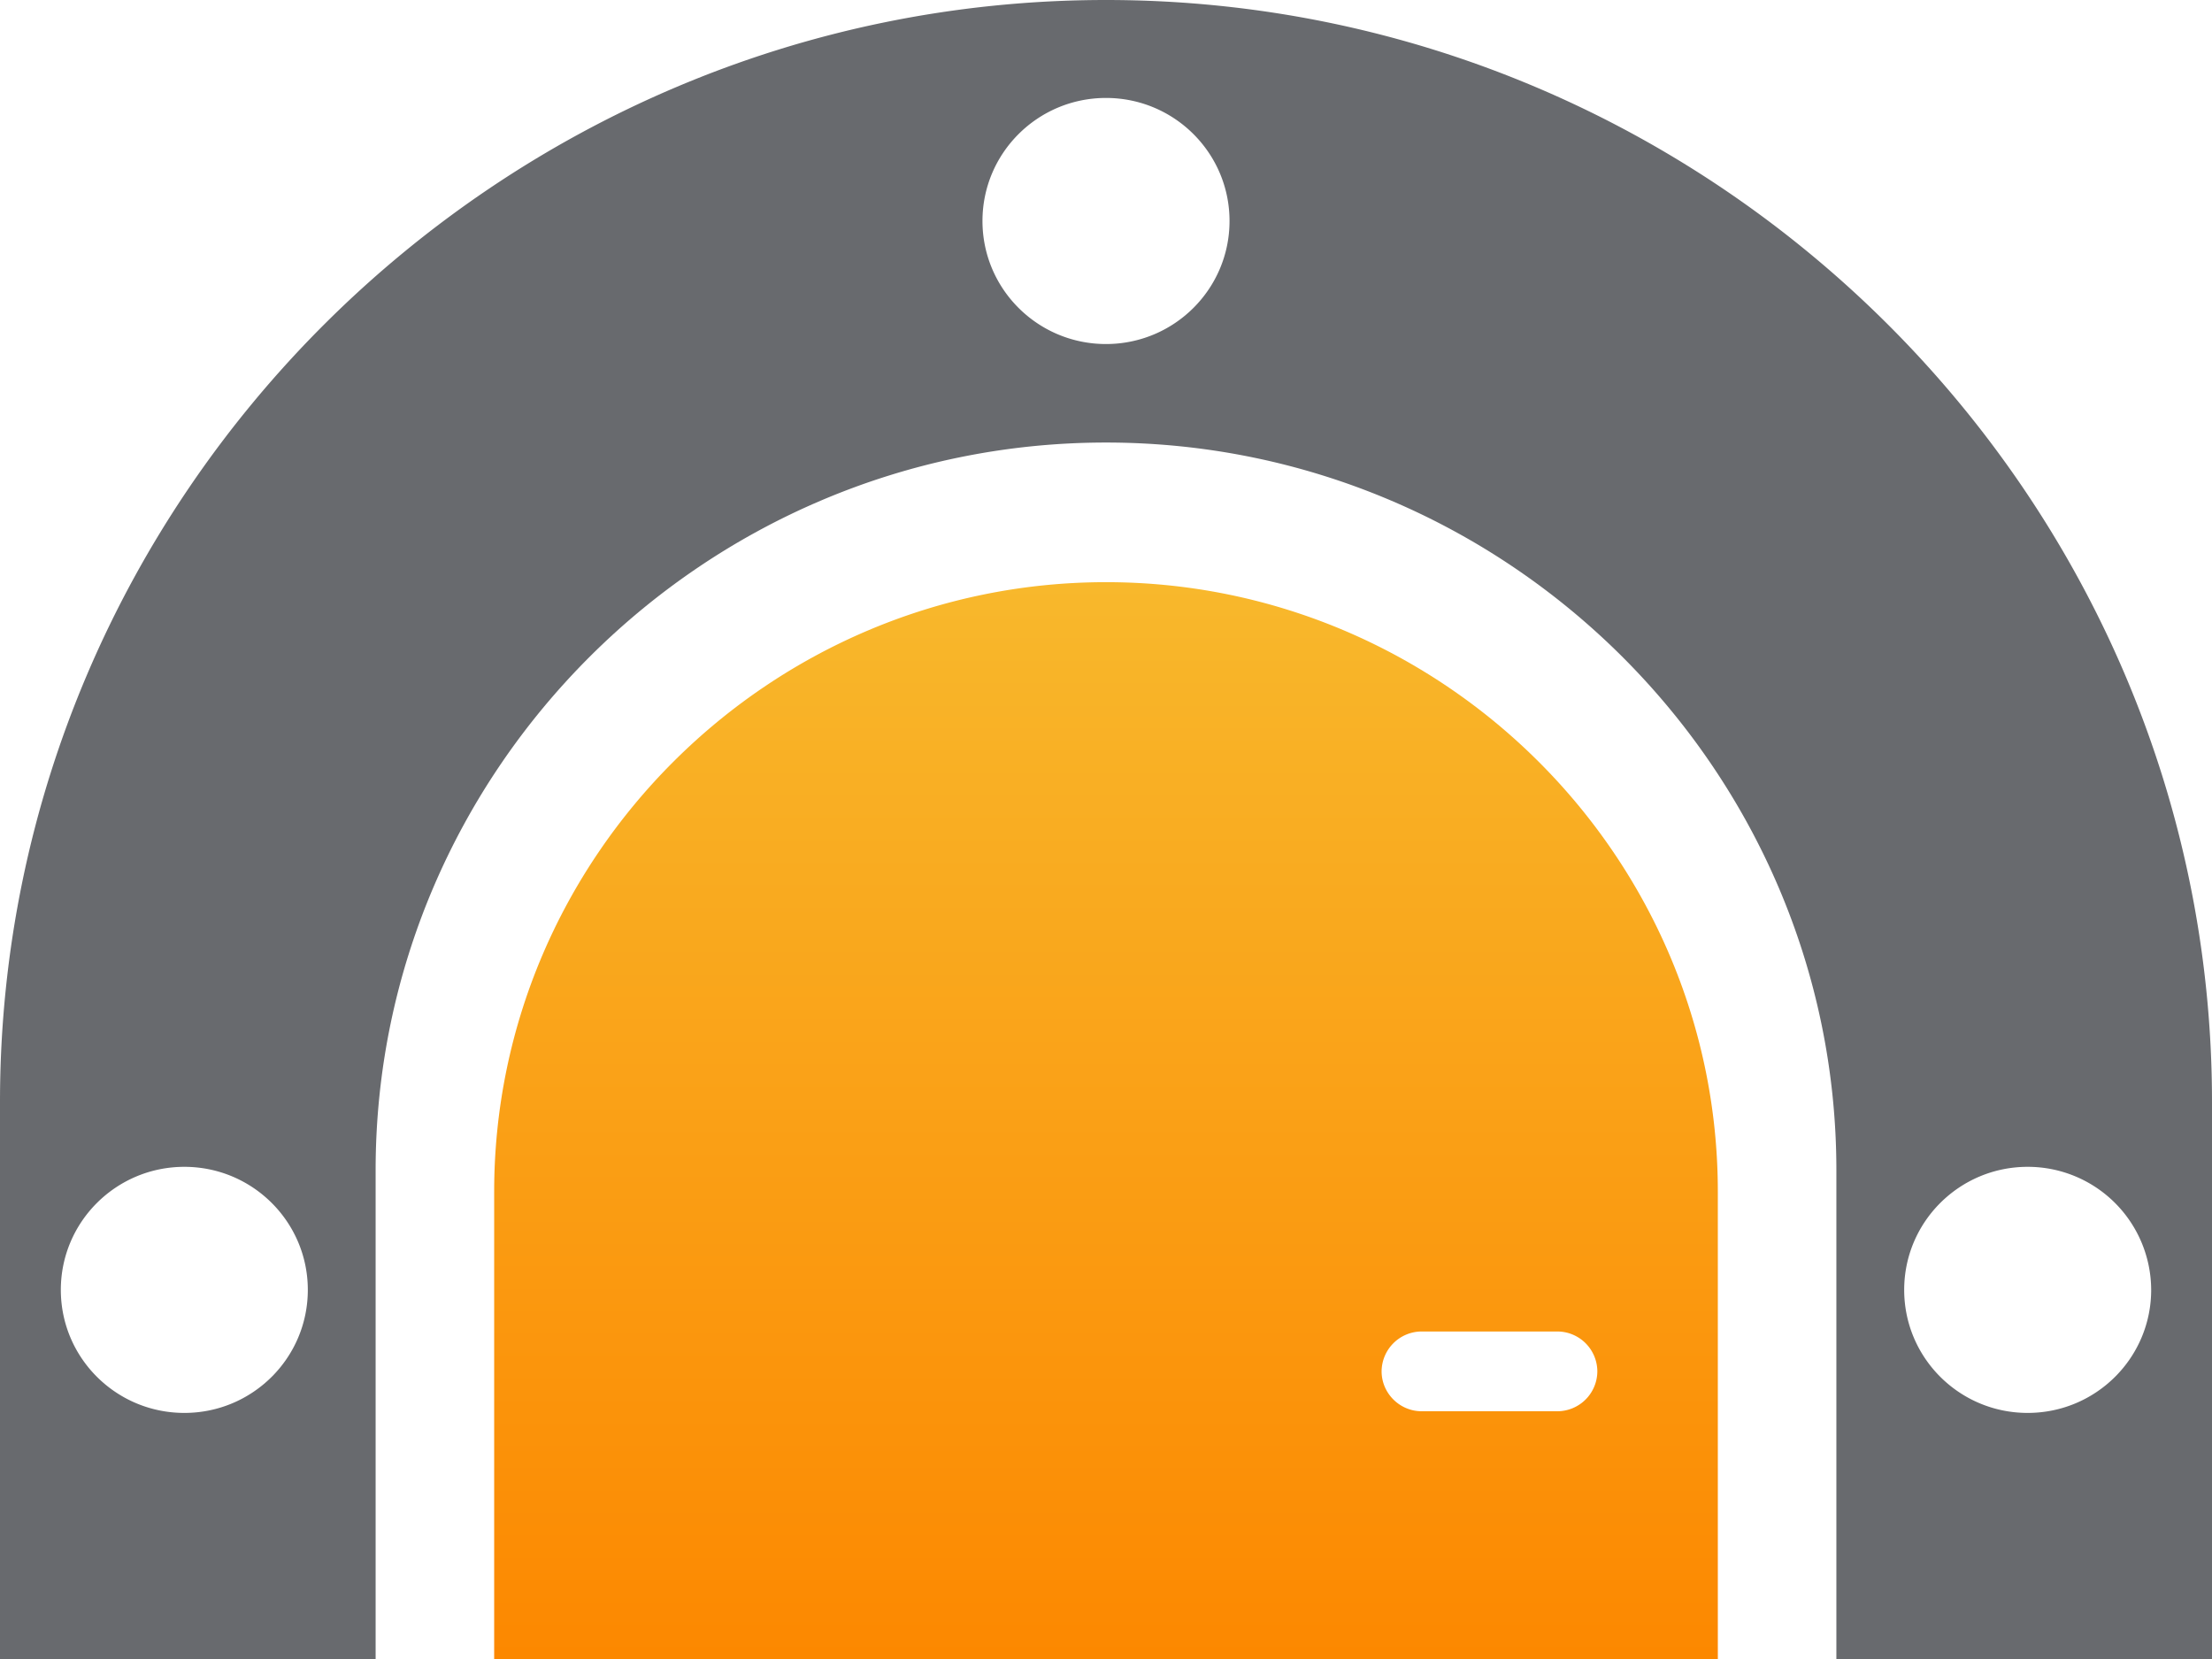
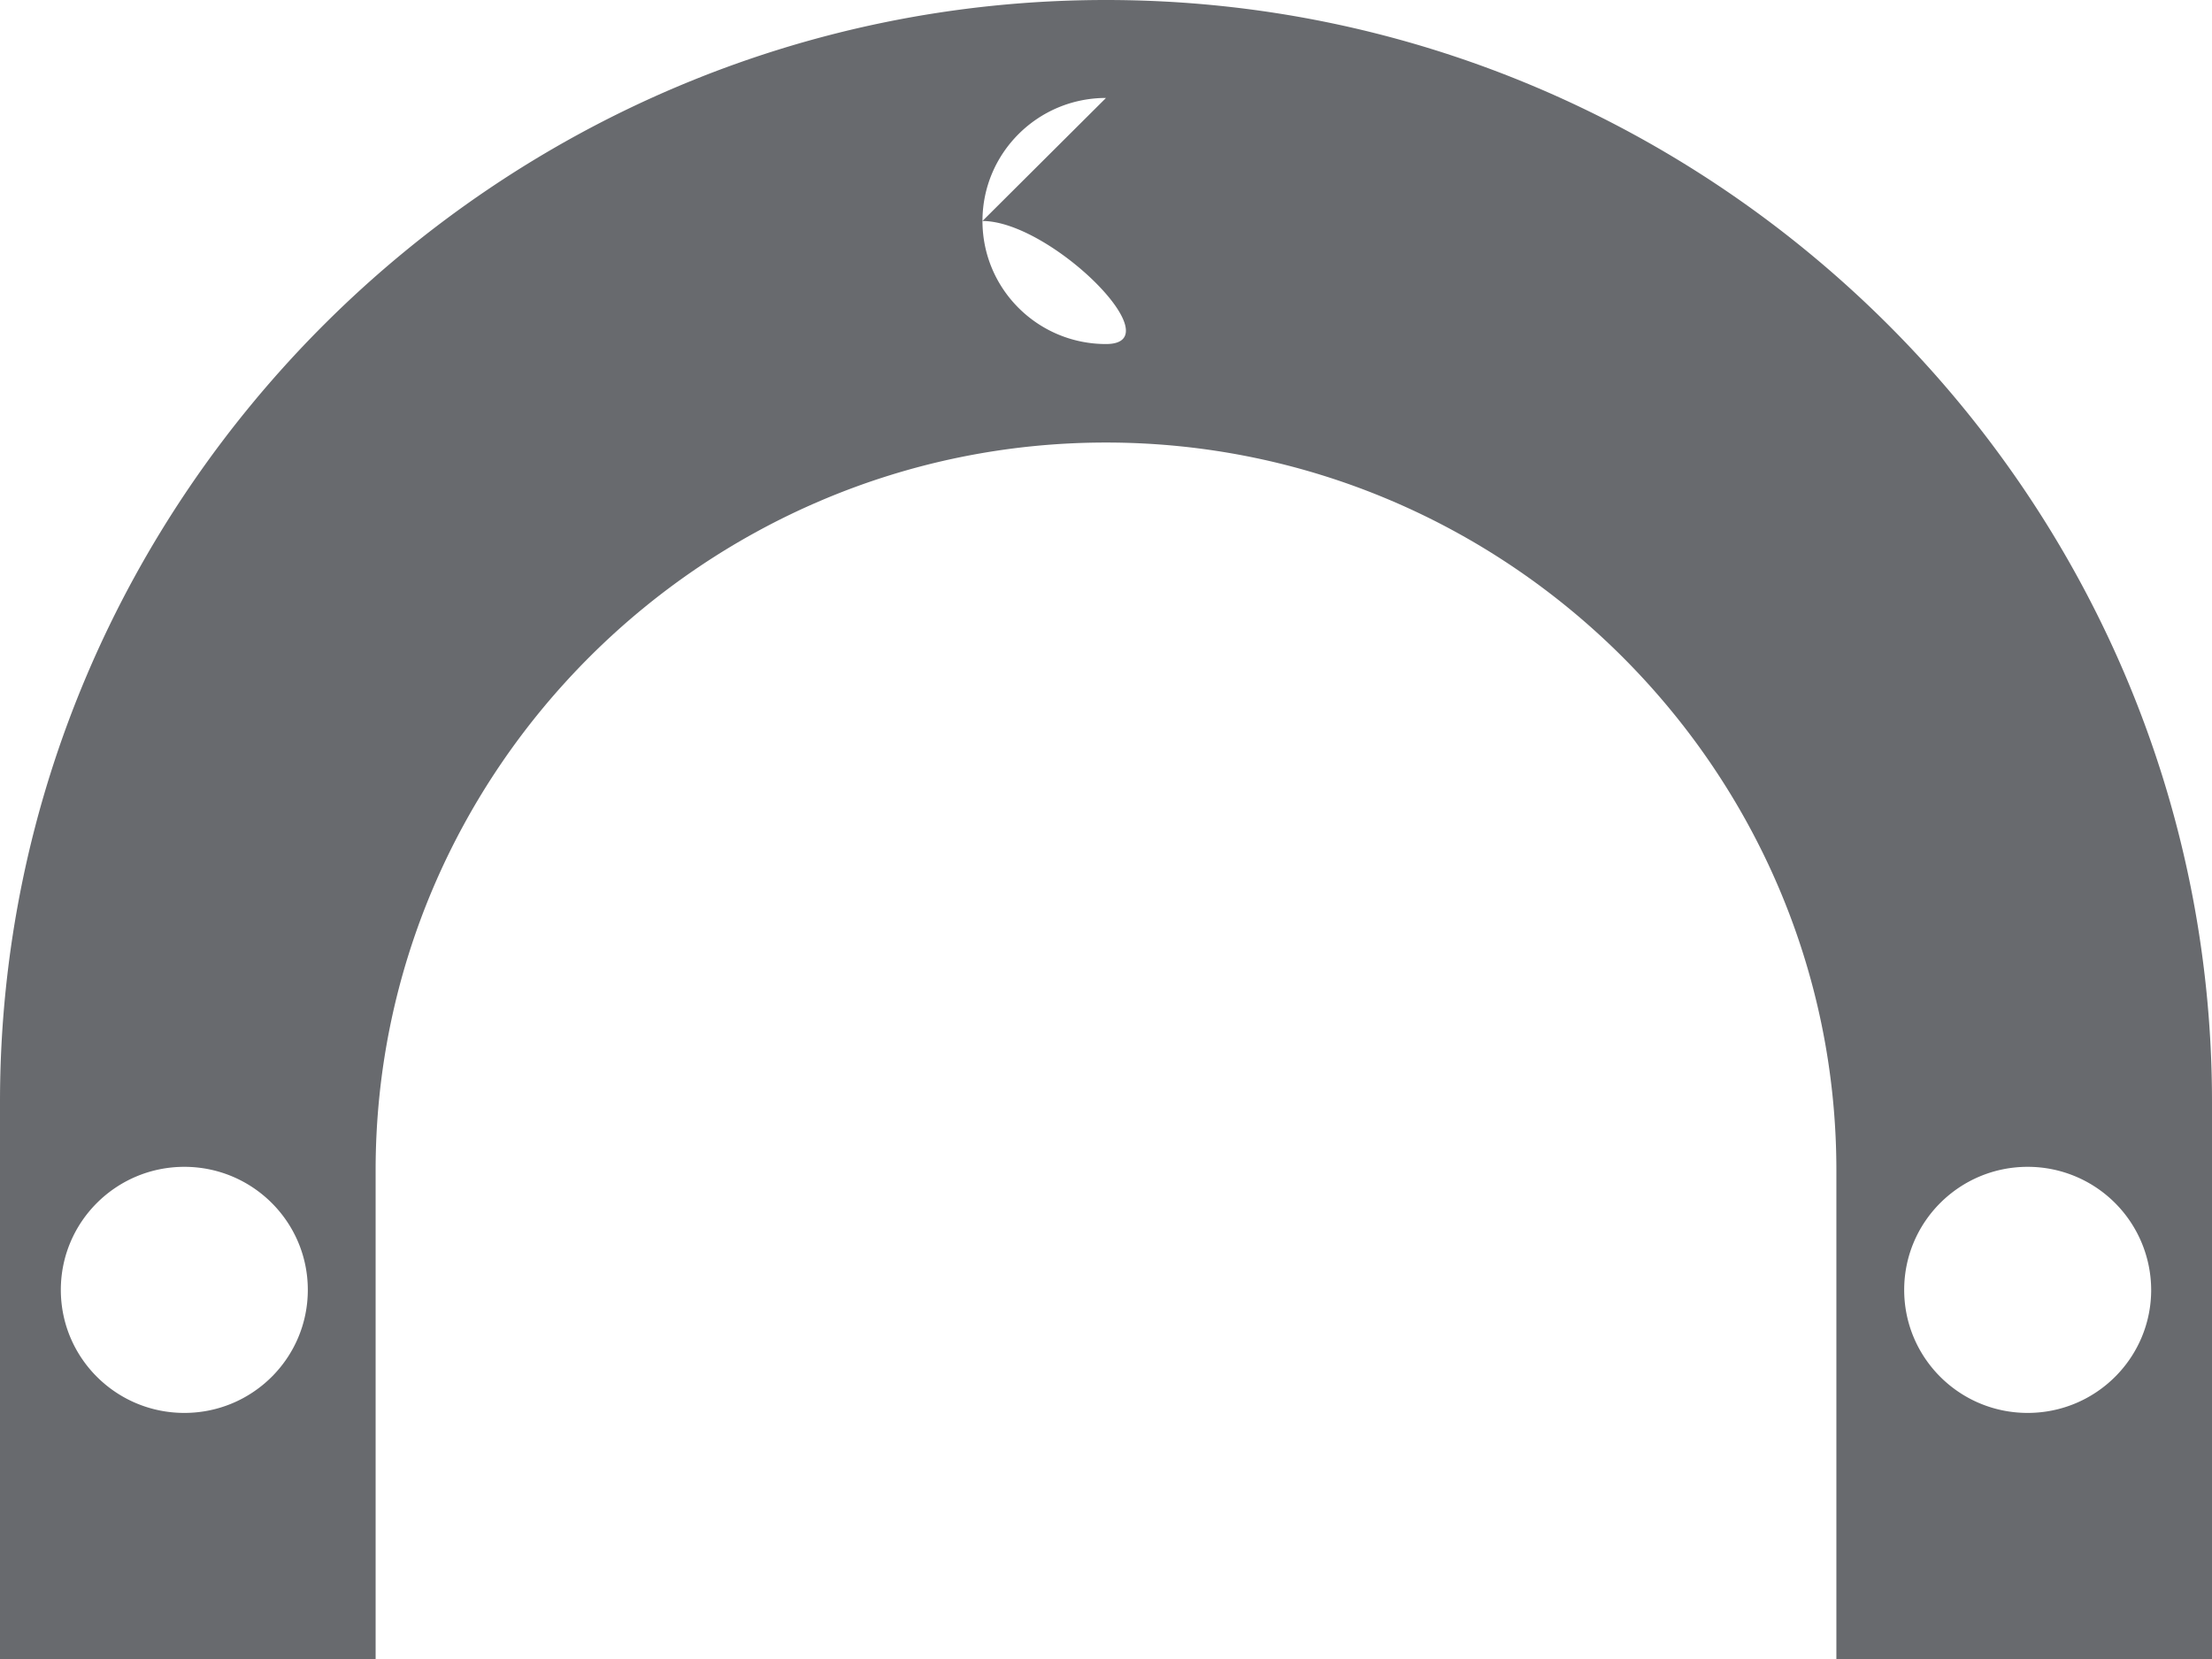
<svg xmlns="http://www.w3.org/2000/svg" width="32" height="24" fill="none">
-   <path fill-rule="evenodd" clip-rule="evenodd" d="M16 0c8.8 0 16 7.174 16 15.941V24h-5.434v-7.071c0-5.79-4.754-10.527-10.566-10.527-5.812 0-10.566 4.737-10.566 10.527V24H0v-8.059C0 7.175 7.2 0 16 0zm0 1.417c-.987 0-1.787.797-1.787 1.78s.8 1.78 1.787 1.78c.987 0 1.787-.797 1.787-1.78s-.8-1.78-1.787-1.78zM2.667 16.88c-.987 0-1.787.797-1.787 1.78 0 .984.8 1.78 1.787 1.78.986 0 1.786-.796 1.786-1.78 0-.983-.8-1.78-1.786-1.78zm26.666 0c-.986 0-1.786.797-1.786 1.78 0 .984.8 1.78 1.786 1.78.987 0 1.787-.796 1.787-1.78a1.785 1.785 0 00-1.787-1.78z" fill="#686A6E" />
-   <path fill-rule="evenodd" clip-rule="evenodd" d="M16 8.422c4.869 0 8.851 3.967 8.851 8.818V24H7.149v-6.76c0-4.85 3.983-8.818 8.851-8.818zm3.987 11.416c0 .317.261.578.58.578h1.962a.58.58 0 00.579-.578.58.58 0 00-.58-.576h-1.962a.581.581 0 00-.579.576z" fill="url(#paint0_linear)" />
+   <path fill-rule="evenodd" clip-rule="evenodd" d="M16 0c8.8 0 16 7.174 16 15.941V24h-5.434v-7.071c0-5.79-4.754-10.527-10.566-10.527-5.812 0-10.566 4.737-10.566 10.527V24H0v-8.059C0 7.175 7.2 0 16 0zm0 1.417c-.987 0-1.787.797-1.787 1.78s.8 1.78 1.787 1.78s-.8-1.78-1.787-1.78zM2.667 16.88c-.987 0-1.787.797-1.787 1.78 0 .984.8 1.78 1.787 1.78.986 0 1.786-.796 1.786-1.78 0-.983-.8-1.78-1.786-1.78zm26.666 0c-.986 0-1.786.797-1.786 1.78 0 .984.8 1.78 1.786 1.78.987 0 1.787-.796 1.787-1.78a1.785 1.785 0 00-1.787-1.78z" fill="#686A6E" />
  <defs>
    <linearGradient id="paint0_linear" x1="16" y1="8.422" x2="16" y2="24" gradientUnits="userSpaceOnUse">
      <stop stop-color="#F8B82C" />
      <stop offset="1" stop-color="#FC8800" />
    </linearGradient>
  </defs>
</svg>